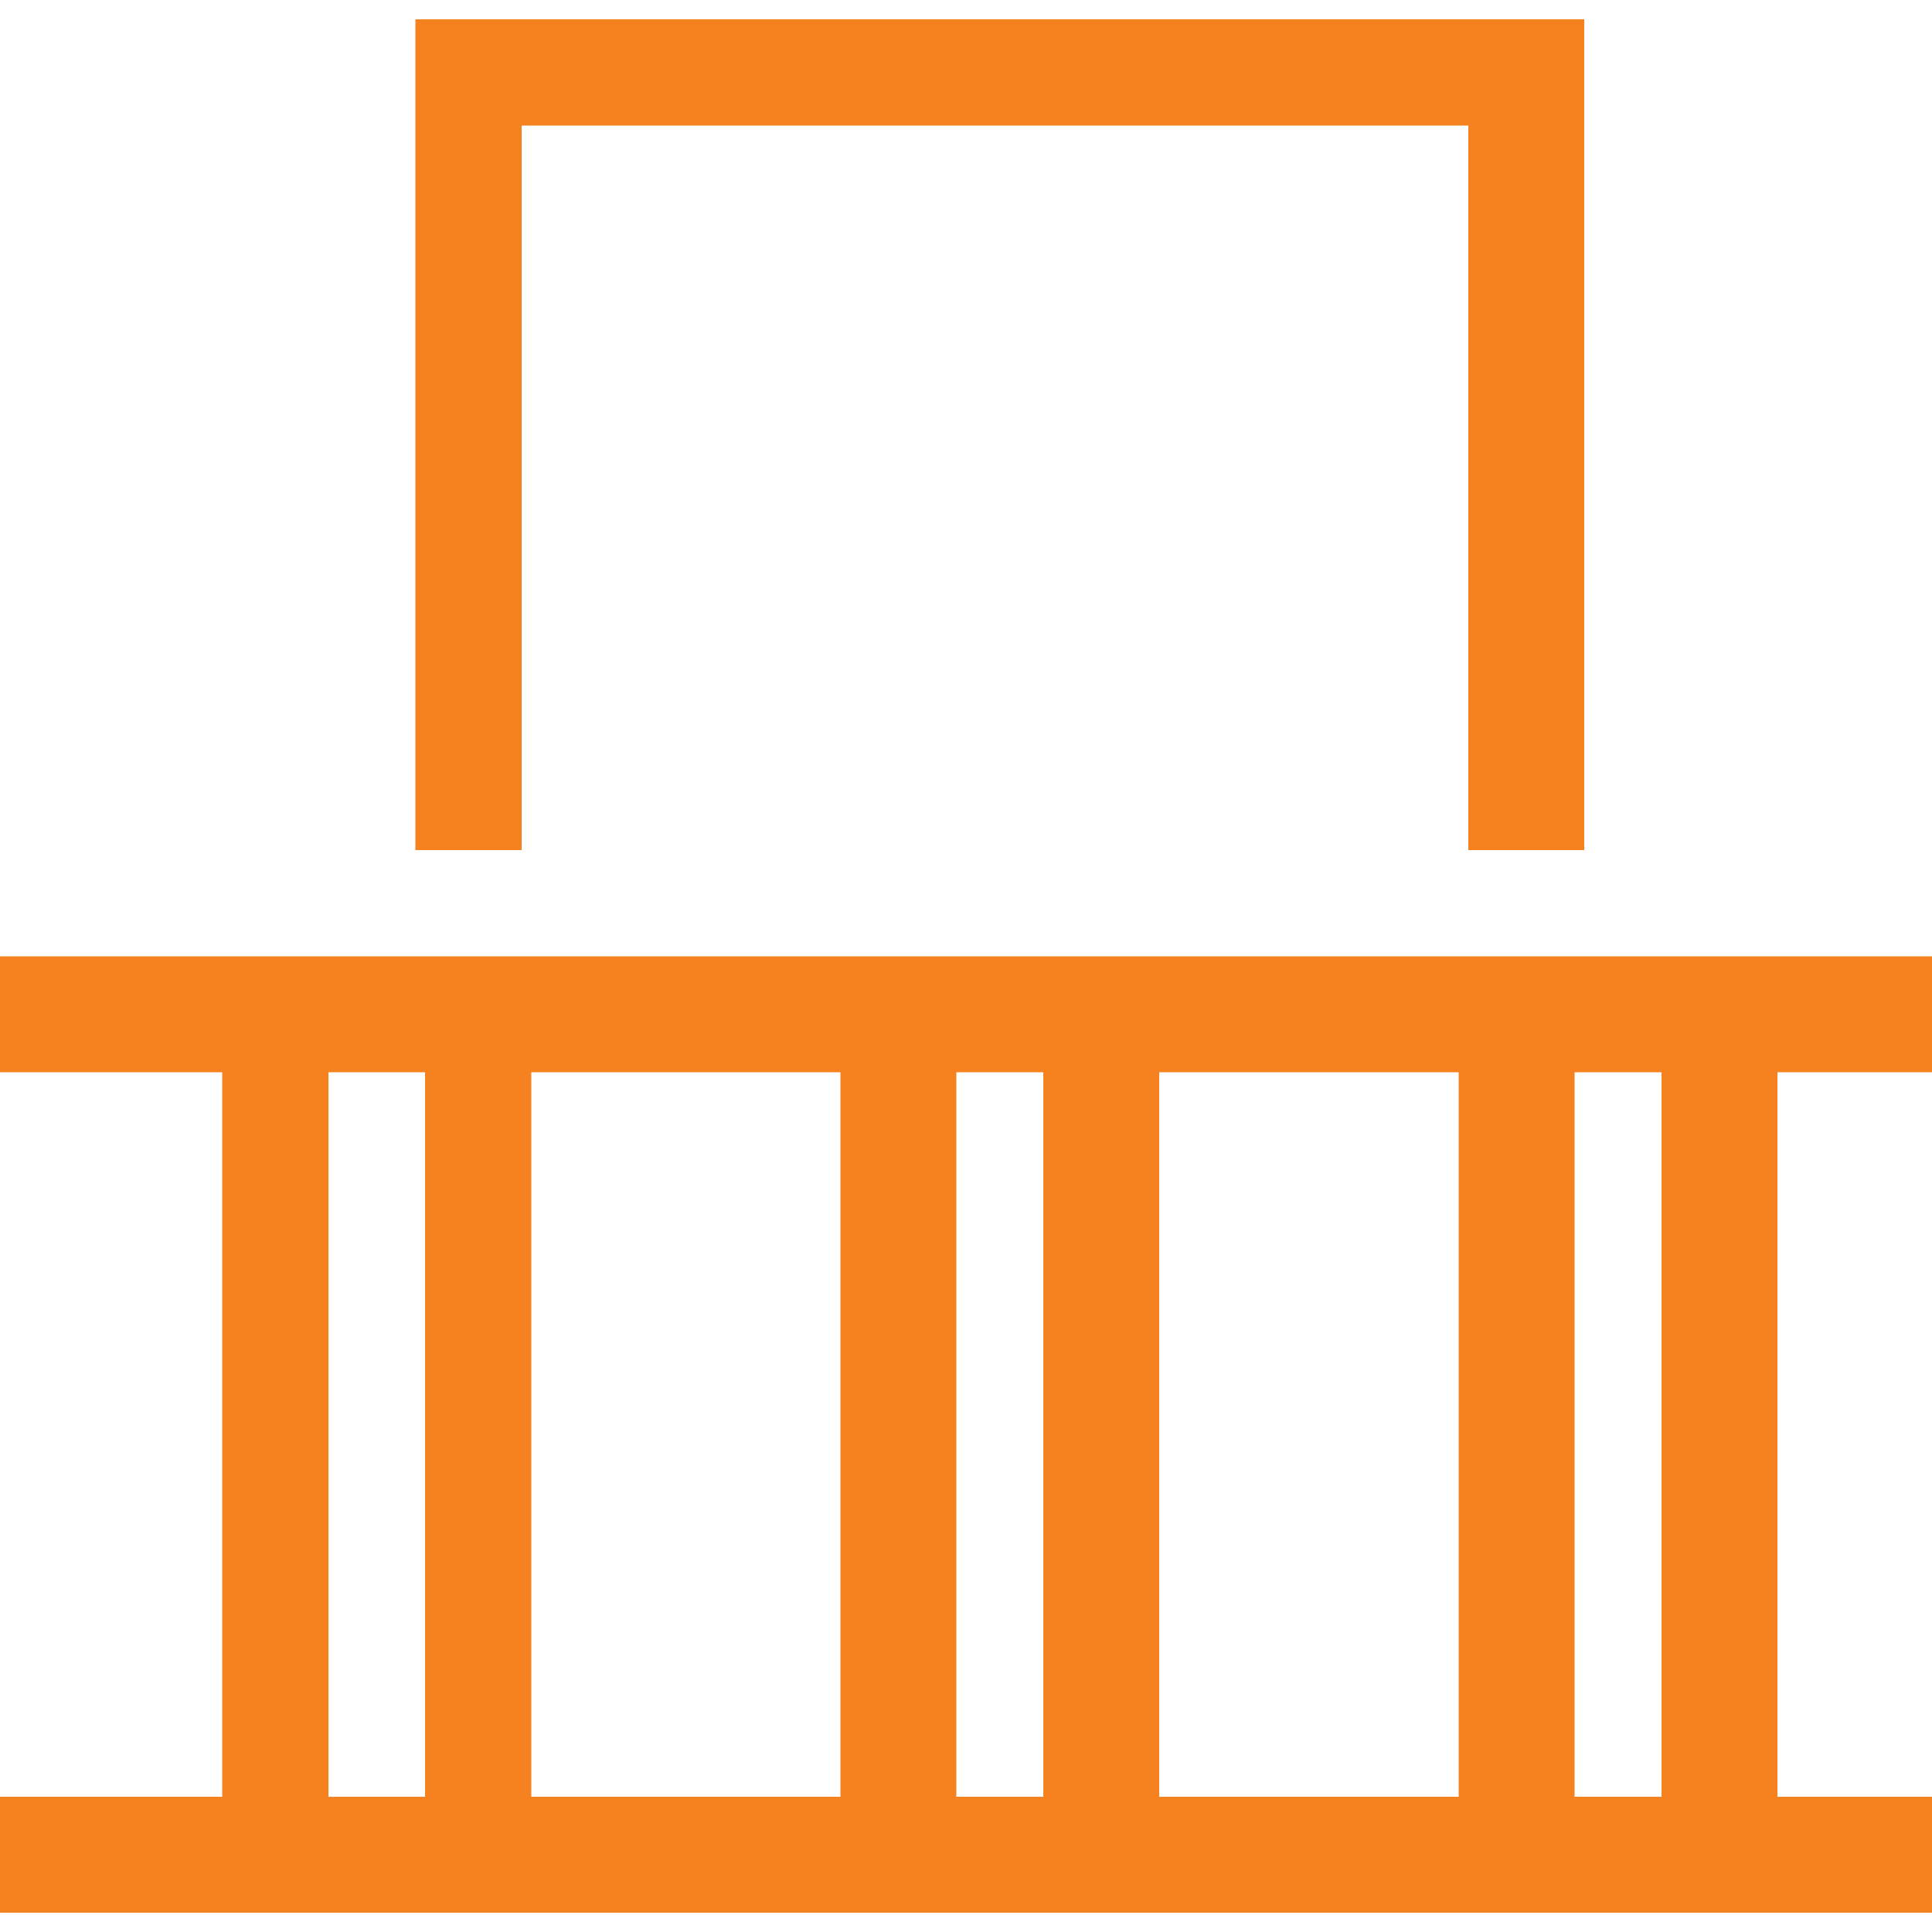
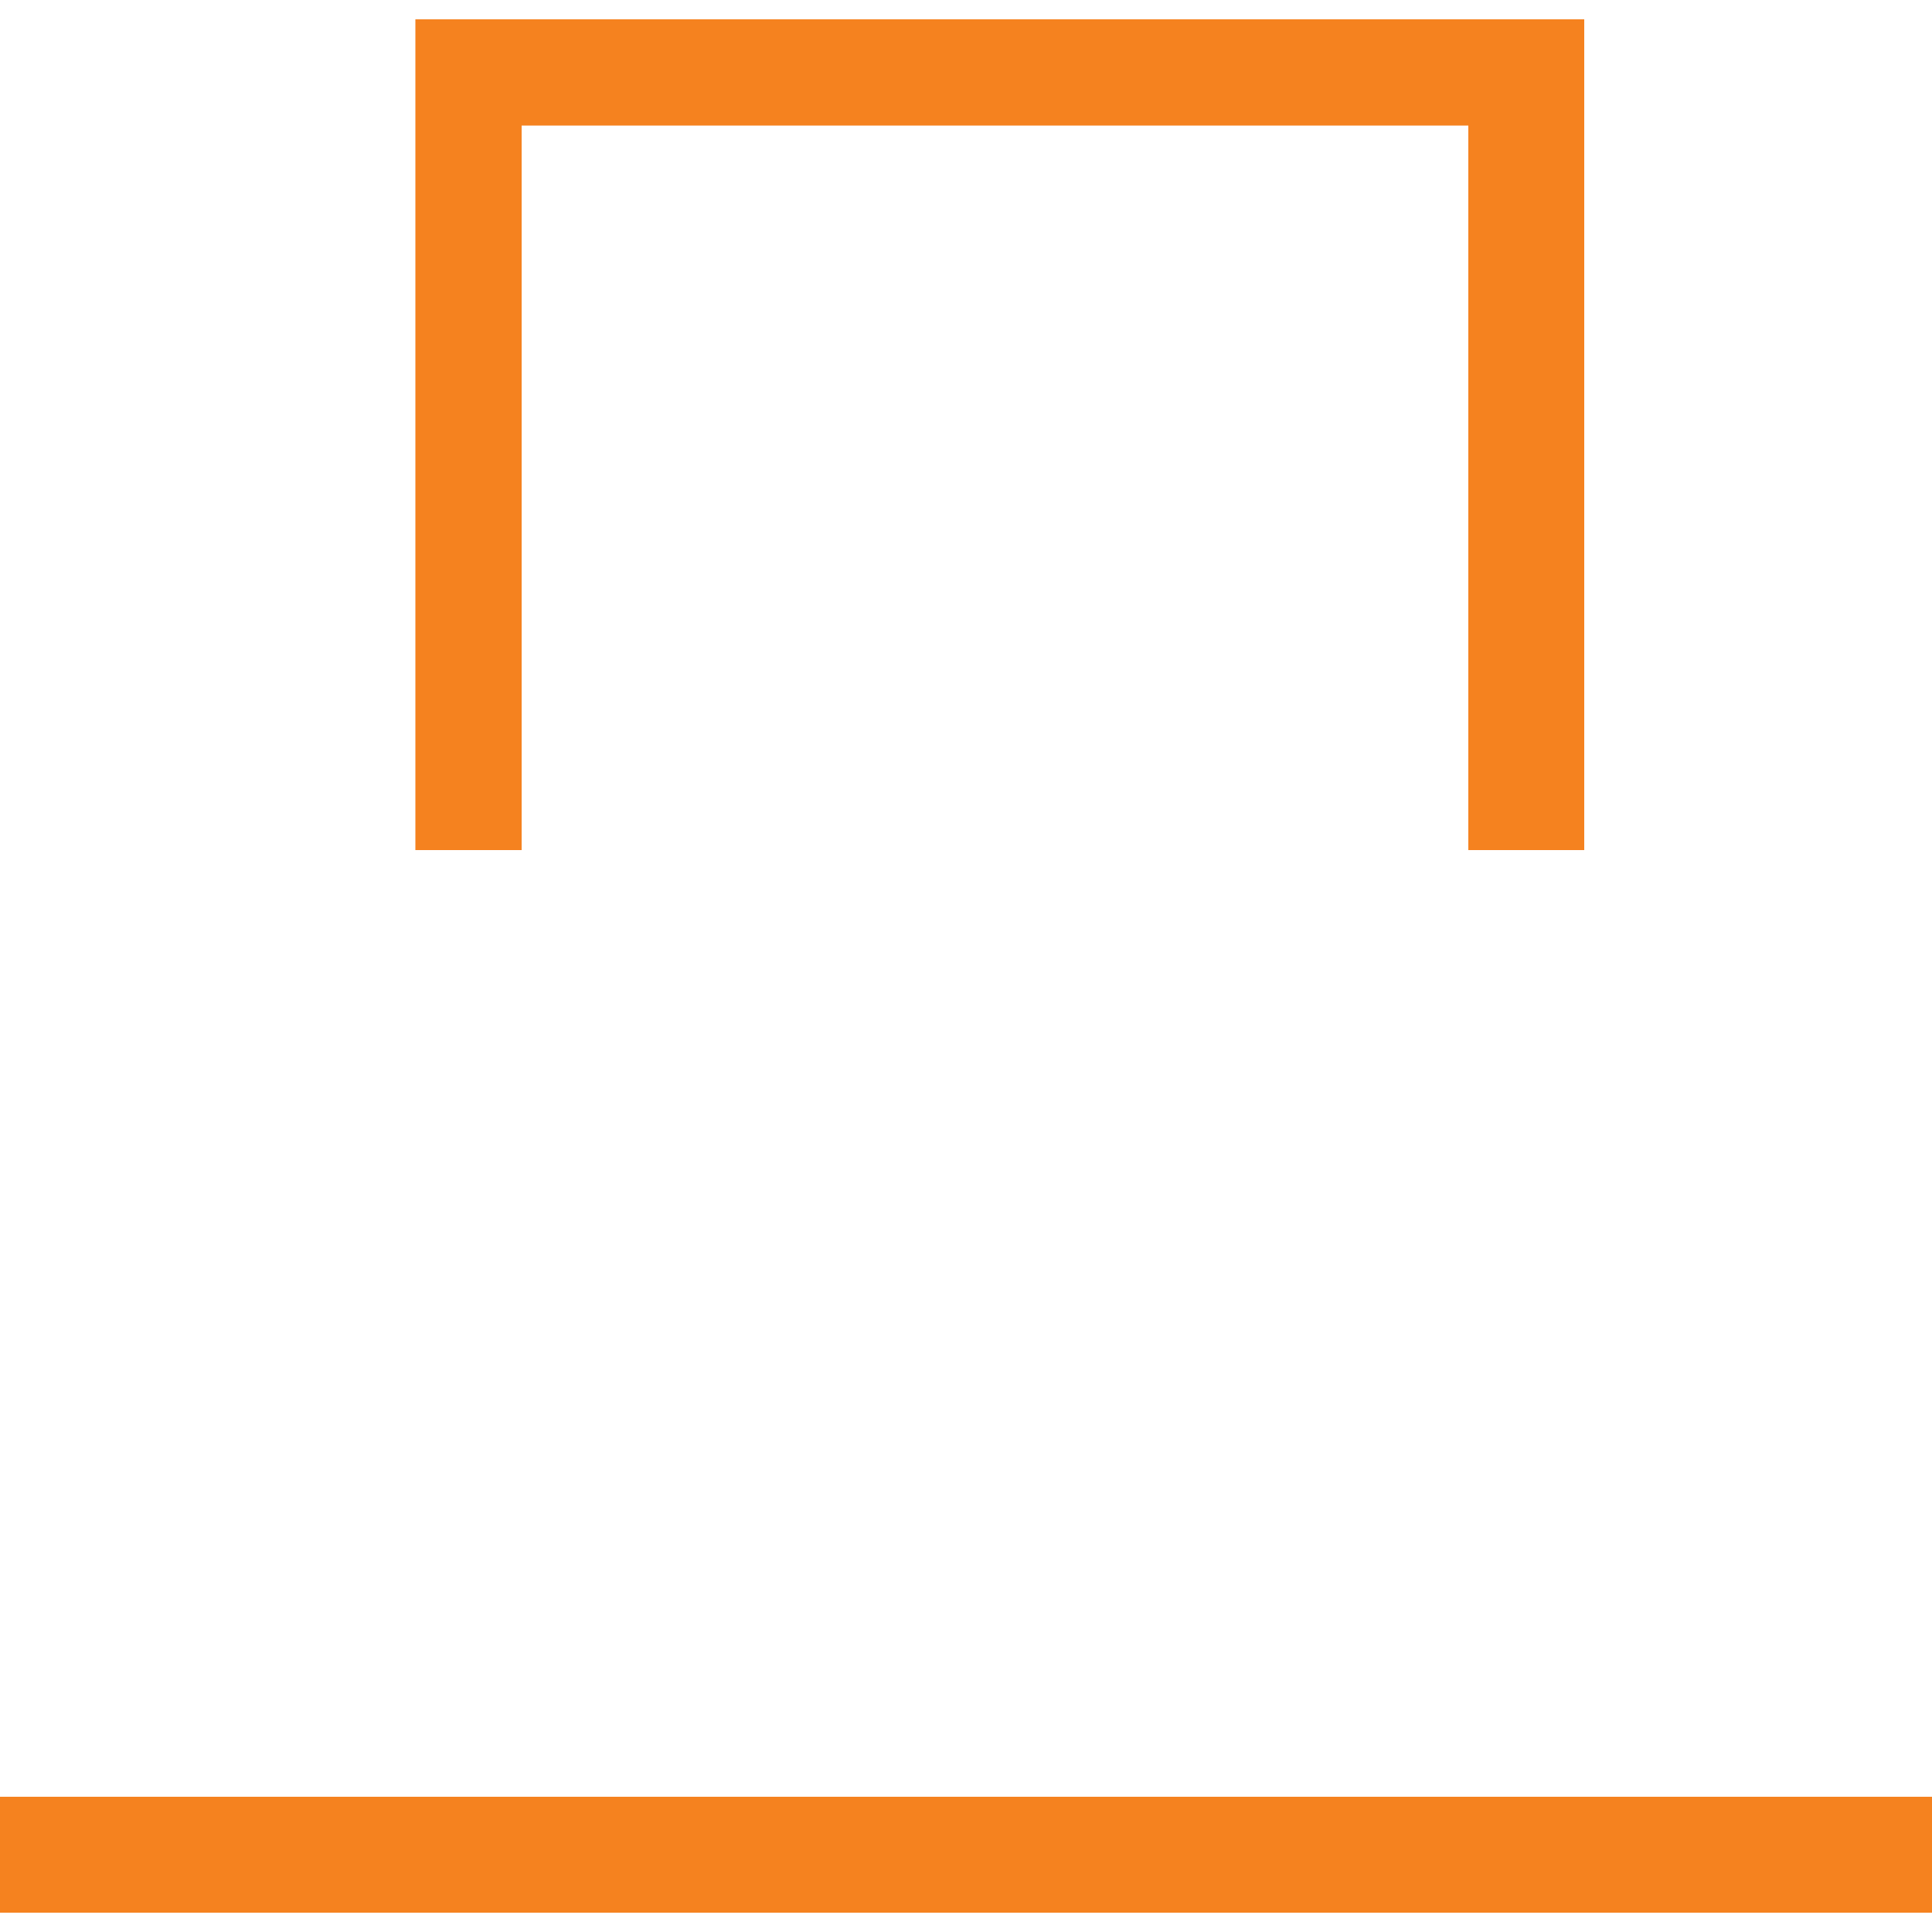
<svg xmlns="http://www.w3.org/2000/svg" id="Layer_1" data-name="Layer 1" width="7.06mm" height="7.06mm" viewBox="0 0 20 20">
  <defs>
    <style>.cls-1{fill:#f5821f;}</style>
  </defs>
  <rect class="cls-1" y="18.6" width="20" height="1.2" />
-   <polygon class="cls-1" points="0 9.9 0 11.1 2.3 11.1 2.3 18.6 3.4 18.6 3.4 11.1 4.4 11.1 4.4 18.6 5.5 18.6 5.5 11.1 8.7 11.1 8.7 18.6 9.9 18.6 9.9 11.1 10.8 11.1 10.8 18.6 12 18.6 12 11.1 15.1 11.1 15.1 18.6 16.3 18.6 16.3 11.1 17.2 11.1 17.2 18.6 18.4 18.6 18.4 11.1 20 11.1 20 9.9 0 9.9" />
  <polygon class="cls-1" points="5.4 1.3 15.2 1.3 15.2 8.8 16.4 8.8 16.4 1.3 16.4 0.2 4.3 0.2 4.3 1.3 4.3 8.8 5.4 8.8 5.4 1.3" />
</svg>